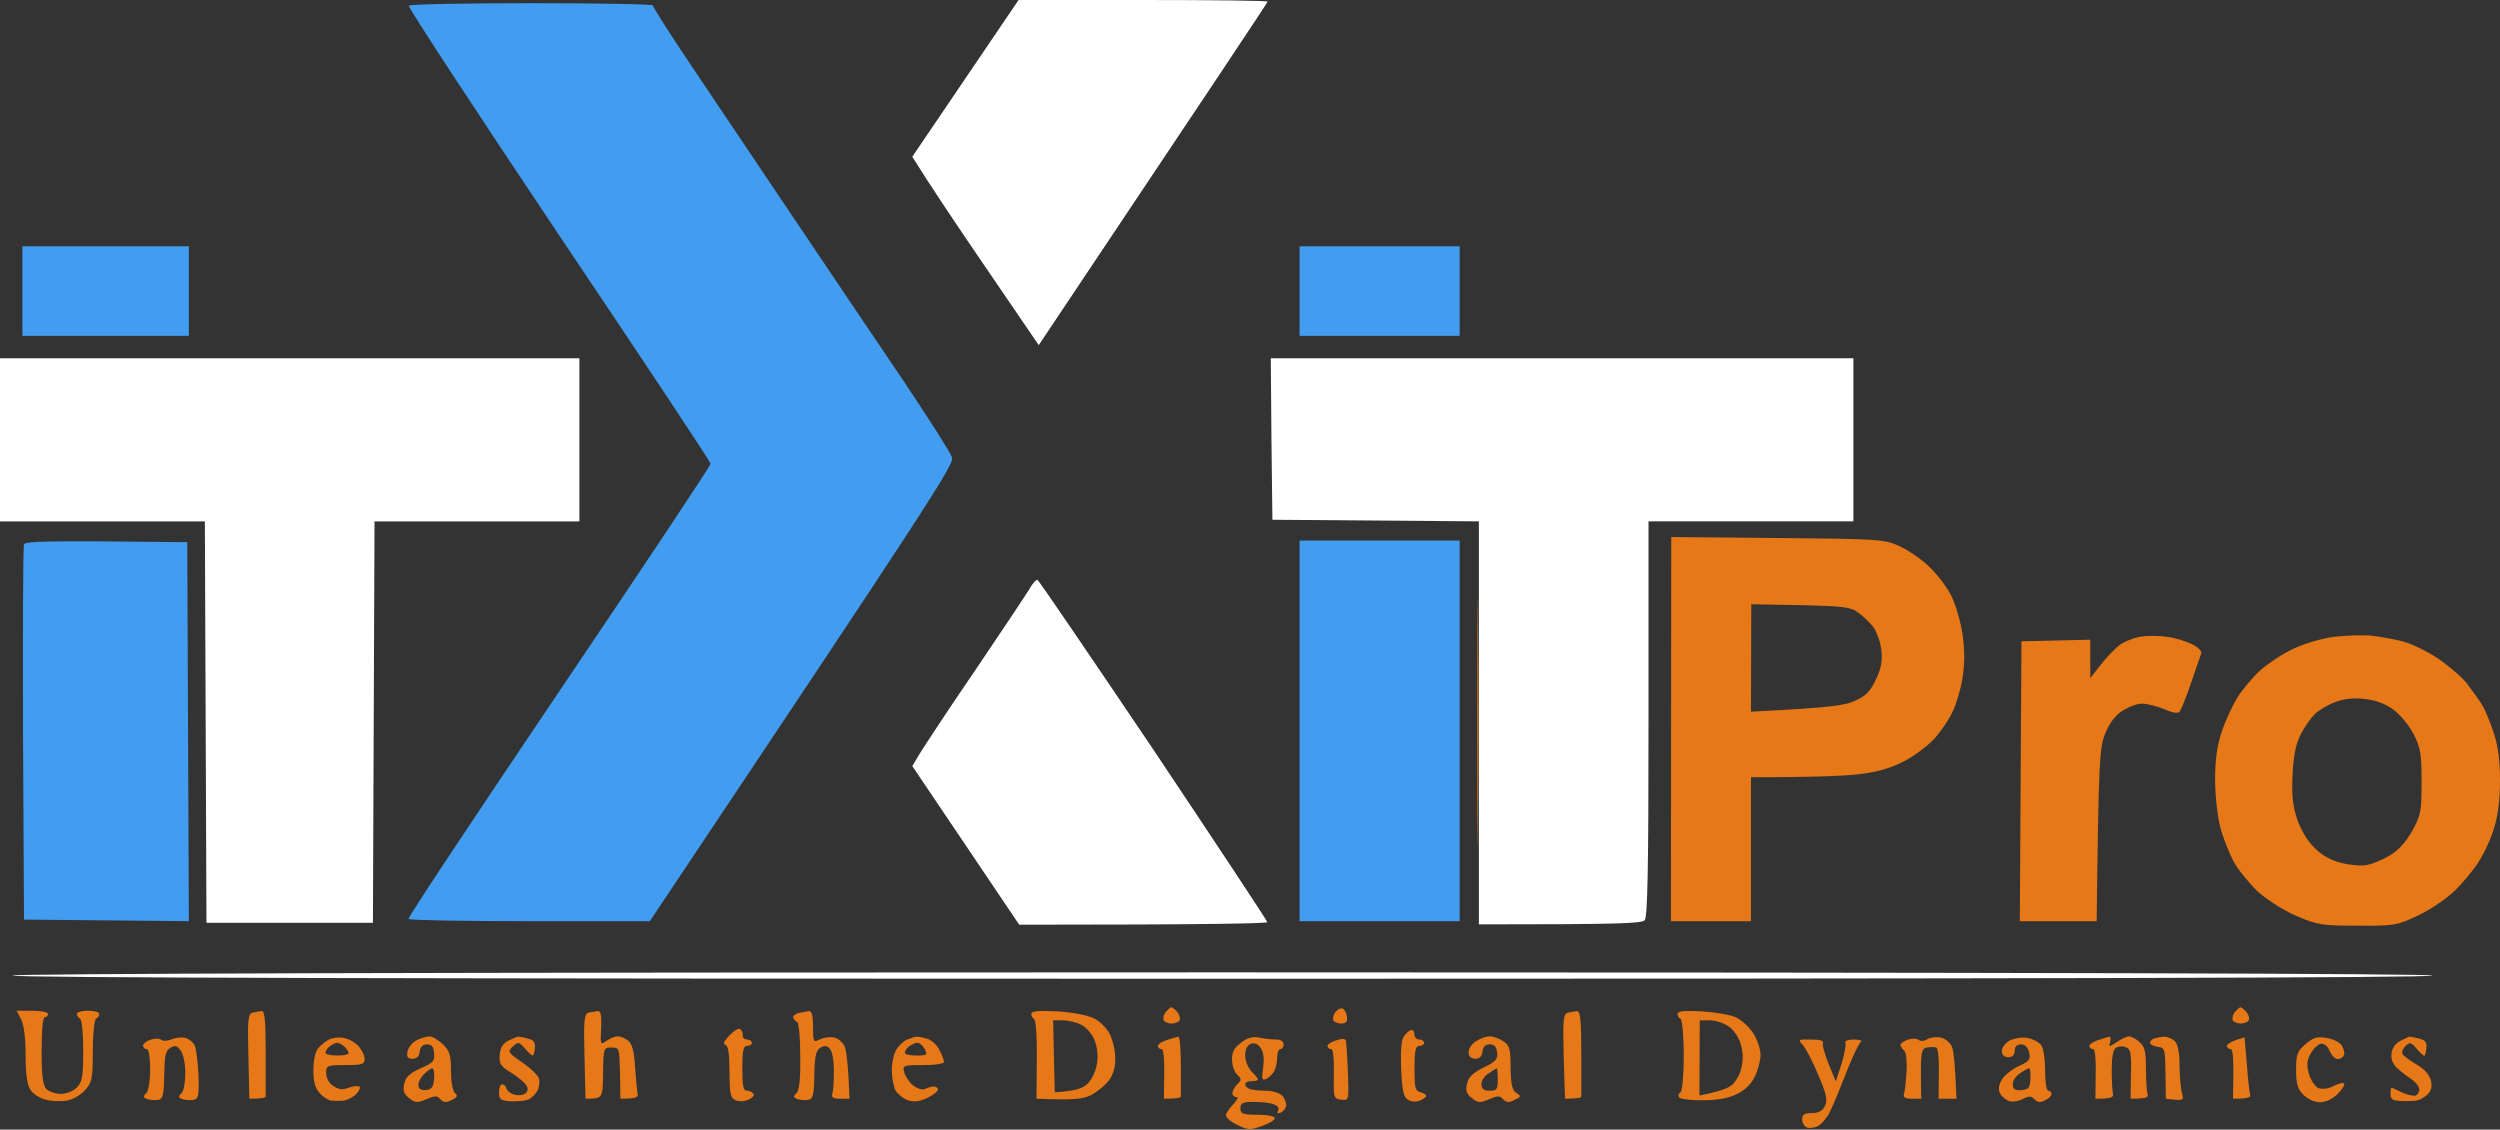
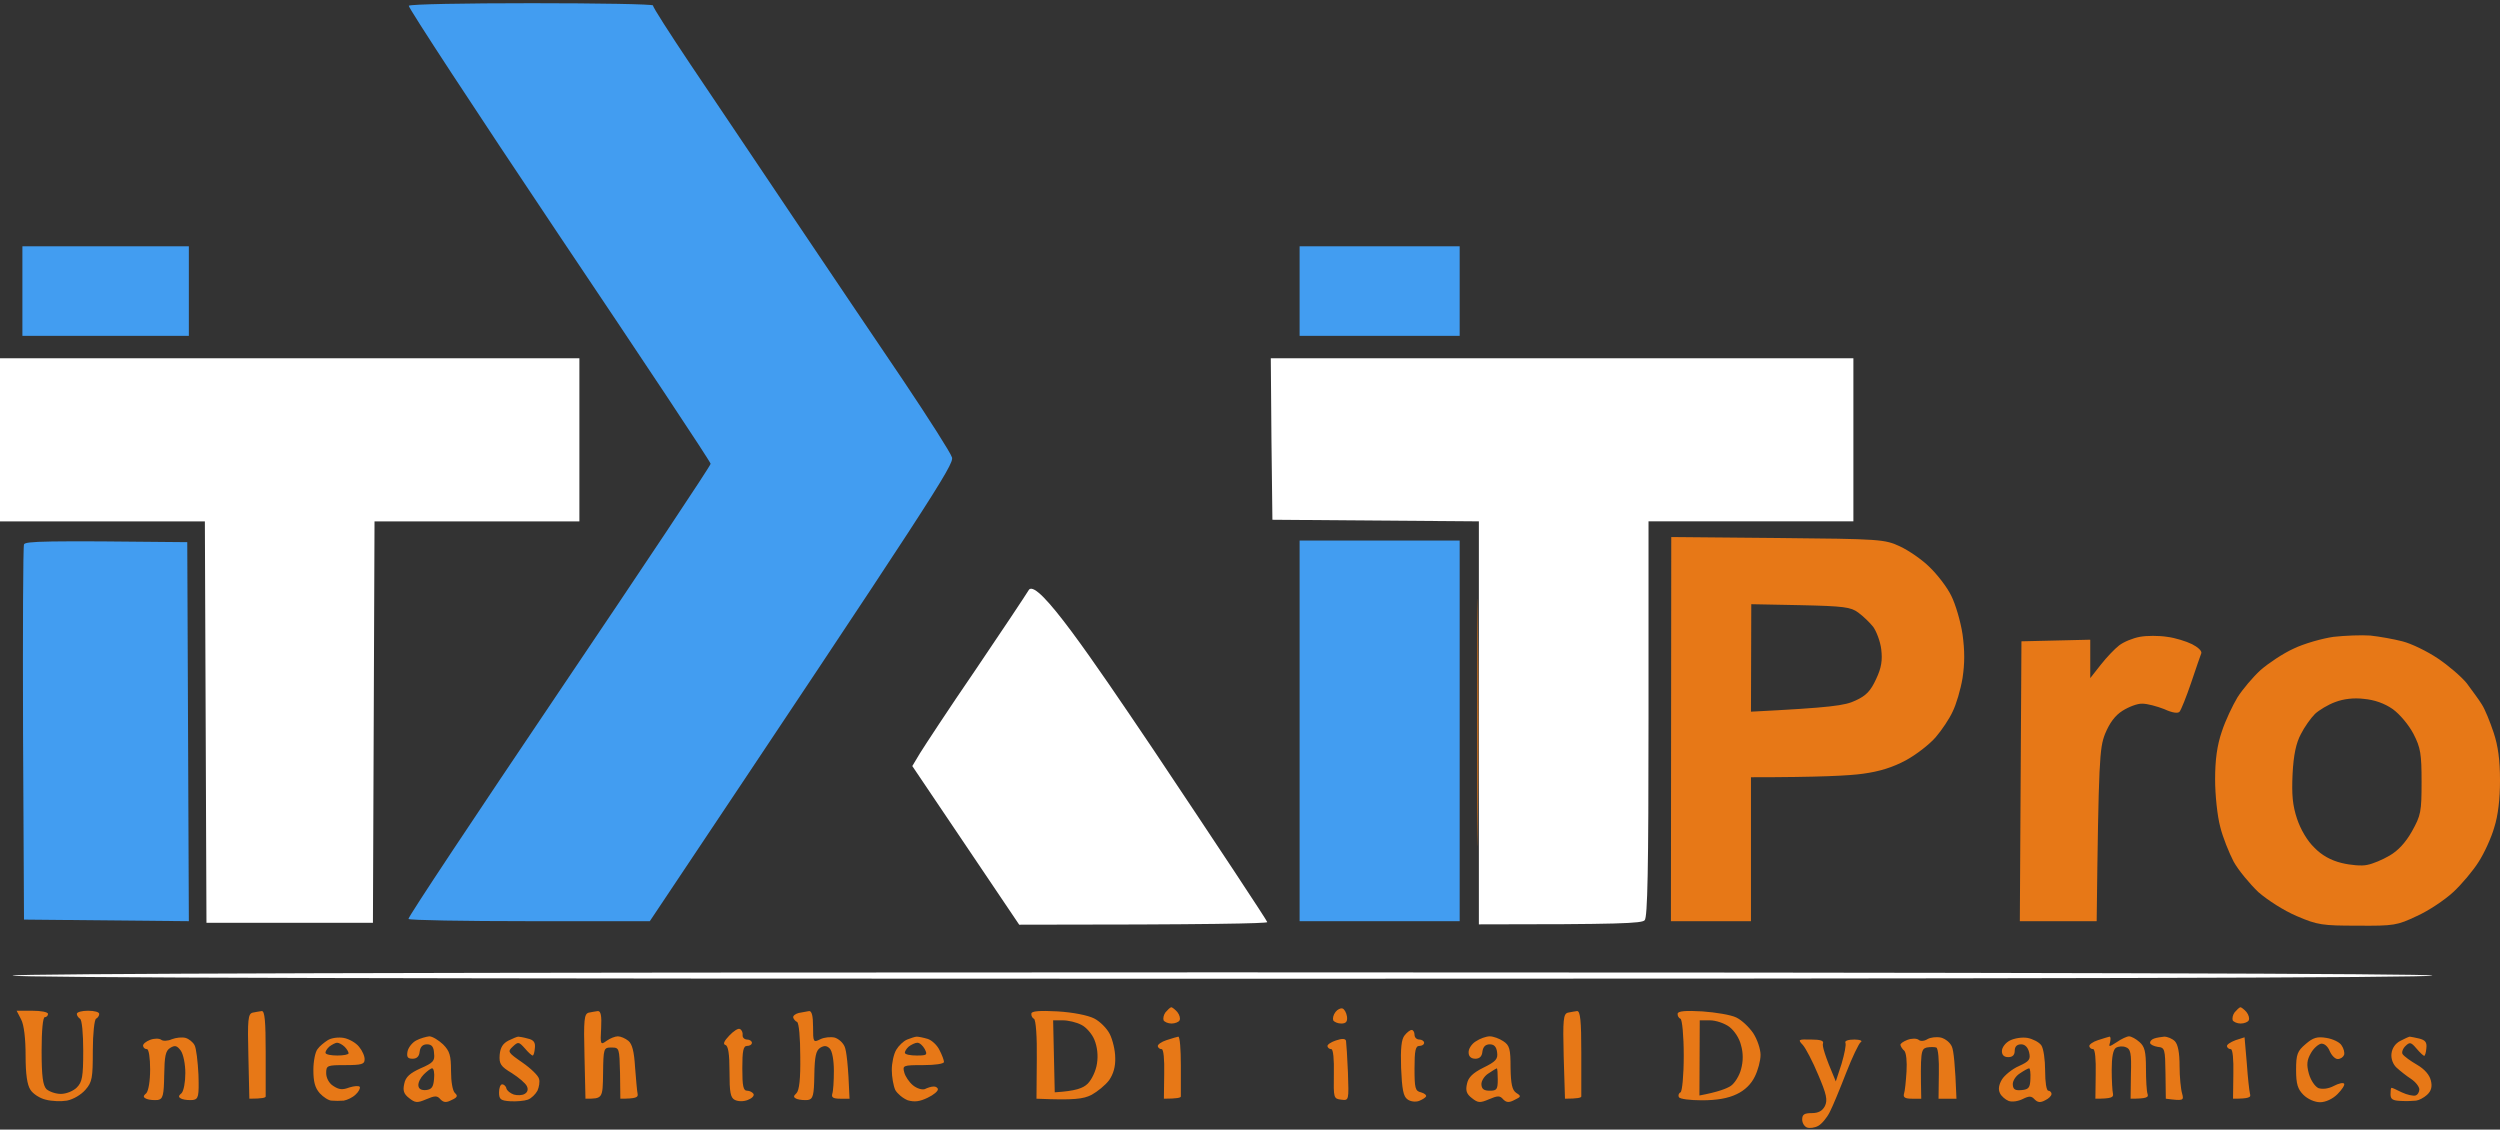
<svg xmlns="http://www.w3.org/2000/svg" width="135" height="61" viewBox="0 0 135 61" fill="none">
  <rect x="0" y="0" width="135" height="61" fill="#333333" stroke="none" />
-   <path d="M49.264 8.463L52.133 4.232L55.003 0H61.727C65.426 0 68.451 0.035 68.451 0.086C68.451 0.138 65.668 4.318 56.092 18.637L53.239 14.457C51.666 12.16 50.128 9.862 49.264 8.463Z" fill="white" />
  <path d="M0 28.154V23.749V19.345H31.287V28.154H20.224L20.138 49.831H11.149L11.063 28.154H0Z" fill="white" />
-   <path d="M66.532 57.224C66.515 56.826 66.636 56.584 67.016 56.308C67.362 56.032 67.639 55.963 68.019 56.032C68.296 56.101 68.71 56.135 68.935 56.135C69.16 56.135 69.316 56.239 69.316 56.395C69.316 56.533 69.246 56.654 69.143 56.654C69.039 56.654 68.97 56.844 68.97 57.085C68.97 57.327 68.901 57.655 68.814 57.828C68.745 57.983 68.538 58.173 68.382 58.26C68.14 58.364 68.123 58.277 68.209 57.655C68.278 57.172 68.227 56.792 68.071 56.584C67.933 56.377 67.743 56.291 67.552 56.36C67.345 56.446 67.241 56.671 67.241 56.999C67.241 57.293 67.397 57.673 67.587 57.863C67.777 58.053 67.933 58.243 67.933 58.294C67.933 58.346 67.777 58.381 67.587 58.381C67.397 58.381 67.241 58.45 67.241 58.553C67.241 58.657 67.362 58.761 67.501 58.813C67.639 58.864 68.036 58.899 68.365 58.899C68.693 58.899 69.091 59.02 69.229 59.158C69.367 59.296 69.471 59.555 69.454 59.711C69.419 59.866 69.281 60.039 69.143 60.091C68.97 60.148 68.93 60.108 69.022 59.97C69.091 59.849 69.004 59.711 68.814 59.642C68.624 59.555 68.14 59.504 67.725 59.504C67.103 59.504 66.982 59.555 66.982 59.849C66.982 60.143 67.103 60.194 67.881 60.194C68.382 60.194 68.814 60.264 68.832 60.367C68.866 60.471 68.555 60.661 68.157 60.799C67.501 61.041 67.379 61.023 66.826 60.747C66.481 60.592 66.204 60.35 66.204 60.229C66.204 60.125 66.377 59.849 66.602 59.624C66.809 59.4 66.895 59.244 66.775 59.244C66.653 59.244 66.55 59.141 66.55 59.037C66.55 58.916 66.671 58.692 66.809 58.553C67.051 58.329 67.051 58.26 66.809 58.035C66.653 57.897 66.532 57.534 66.532 57.224Z" fill="#E77817" />
  <path d="M98.182 58.035C97.888 57.327 97.508 56.602 97.353 56.429C97.076 56.135 97.093 56.118 97.802 56.135C98.321 56.135 98.493 56.205 98.442 56.343C98.39 56.464 98.528 56.982 99.133 58.398L99.444 57.448C99.6 56.913 99.704 56.412 99.652 56.308C99.6 56.205 99.807 56.135 100.136 56.135C100.429 56.135 100.602 56.205 100.481 56.274C100.378 56.343 100.015 57.103 99.686 57.949C99.358 58.795 98.96 59.763 98.805 60.056C98.649 60.367 98.373 60.695 98.182 60.799C97.992 60.903 97.716 60.937 97.577 60.885C97.439 60.833 97.318 60.644 97.318 60.453C97.318 60.177 97.439 60.108 97.837 60.108C98.2 60.108 98.407 59.987 98.545 59.728C98.701 59.4 98.632 59.089 98.182 58.035Z" fill="#E77817" />
  <path d="M30.163 12.661C25.652 5.924 22.022 0.38 22.074 0.311C22.143 0.225 25.133 0.173 28.729 0.173C32.324 0.173 35.263 0.225 35.263 0.294C35.245 0.38 36.161 1.796 37.268 3.454C38.391 5.113 40.863 8.809 42.782 11.659C44.7 14.509 47.397 18.516 48.78 20.554C50.145 22.592 51.338 24.458 51.407 24.699C51.528 25.079 50.439 26.772 35.09 49.744H28.608C25.047 49.744 22.091 49.692 22.056 49.623C22.022 49.537 25.686 44.027 30.181 37.36C34.692 30.676 38.374 25.148 38.374 25.045C38.374 24.941 34.675 19.38 30.163 12.661Z" fill="#429DF1" />
  <path d="M1.21 18.136V15.718V13.3H10.198V18.136H1.21Z" fill="#429DF1" />
  <path d="M70.179 18.136V15.718V13.3H78.822V18.136H70.179Z" fill="#429DF1" />
  <path d="M1.245 39.64C1.227 34.13 1.245 29.518 1.296 29.398C1.366 29.225 2.351 29.19 10.112 29.277L10.198 49.744L1.296 49.658L1.245 39.64Z" fill="#429DF1" />
  <path d="M70.179 49.744V39.467V29.19H78.822V49.744H70.179Z" fill="#429DF1" />
  <path d="M68.71 28.067L68.658 23.714L68.623 19.345H100.083V28.153H89.02V38.81C89.02 46.963 88.968 49.536 88.813 49.692C88.657 49.865 87.499 49.916 79.859 49.916V28.153L68.71 28.067Z" fill="white" />
-   <path d="M52.669 36.185C54.086 34.095 55.383 32.143 55.573 31.832C55.746 31.521 55.953 31.28 56.022 31.314C56.091 31.331 58.909 35.477 62.297 40.503C65.668 45.547 68.433 49.727 68.433 49.795C68.433 49.865 65.425 49.934 55.037 49.934L49.264 41.367L49.678 40.676C49.903 40.313 51.234 38.275 52.669 36.185Z" fill="white" />
+   <path d="M52.669 36.185C54.086 34.095 55.383 32.143 55.573 31.832C56.091 31.331 58.909 35.477 62.297 40.503C65.668 45.547 68.433 49.727 68.433 49.795C68.433 49.865 65.425 49.934 55.037 49.934L49.264 41.367L49.678 40.676C49.903 40.313 51.234 38.275 52.669 36.185Z" fill="white" />
  <path d="M66.013 52.853C22.575 52.853 0.674 52.801 0.674 52.68C0.674 52.576 22.575 52.507 66.013 52.507C109.469 52.507 131.353 52.576 131.353 52.68C131.353 52.801 109.469 52.853 66.013 52.853Z" fill="white" />
  <path fill-rule="evenodd" clip-rule="evenodd" d="M79.807 33.594C79.842 36.548 79.842 41.401 79.807 44.389C79.79 47.378 79.772 44.977 79.772 39.035C79.772 33.093 79.79 30.641 79.807 33.594ZM90.248 29L95.986 29.052C101.552 29.104 101.76 29.121 102.589 29.501C103.073 29.725 103.799 30.226 104.197 30.623C104.612 31.021 105.148 31.712 105.372 32.178C105.597 32.627 105.874 33.56 105.977 34.251C106.098 35.132 106.098 35.822 105.977 36.617C105.874 37.239 105.632 38.051 105.441 38.431C105.269 38.811 104.854 39.432 104.525 39.812C104.197 40.192 103.488 40.745 102.918 41.056C102.209 41.436 101.5 41.66 100.602 41.781C99.893 41.885 98.233 41.971 94.552 41.971V49.744H90.23L90.248 29ZM94.552 38.431C98.925 38.206 99.633 38.102 100.204 37.826C100.774 37.567 101.016 37.308 101.31 36.669C101.604 36.047 101.656 35.65 101.587 35.062C101.535 34.631 101.327 34.095 101.155 33.853C100.965 33.612 100.602 33.266 100.342 33.076C99.945 32.782 99.564 32.731 97.231 32.679L94.569 32.627L94.552 38.431ZM117.023 34.389C117.455 34.441 118.06 34.631 118.371 34.786C118.682 34.942 118.907 35.149 118.872 35.27C118.82 35.391 118.578 36.116 118.319 36.876C118.06 37.636 117.783 38.327 117.697 38.431C117.61 38.534 117.317 38.5 116.867 38.292C116.47 38.137 115.951 37.999 115.692 37.999C115.433 37.981 114.949 38.172 114.62 38.379C114.205 38.638 113.911 39.052 113.669 39.64C113.376 40.4 113.324 41.021 113.22 49.744H109.071L109.158 34.631L112.874 34.544V36.617L113.445 35.892C113.756 35.494 114.205 35.028 114.43 34.855C114.672 34.665 115.173 34.458 115.554 34.389C115.917 34.32 116.591 34.32 117.023 34.389ZM127.999 34.32C128.483 34.372 129.261 34.51 129.728 34.631C130.212 34.752 131.059 35.166 131.629 35.546C132.199 35.926 132.908 36.531 133.202 36.893C133.479 37.273 133.859 37.774 134.014 38.033C134.187 38.292 134.464 38.983 134.654 39.553C134.896 40.279 135 41.039 135 42.144C135 43.146 134.896 44.044 134.689 44.683C134.533 45.236 134.153 46.065 133.842 46.548C133.548 47.015 132.925 47.758 132.476 48.172C132.009 48.604 131.128 49.191 130.506 49.468C129.451 49.968 129.278 50.003 127.308 49.986C125.406 49.986 125.147 49.951 124.023 49.468C123.332 49.174 122.468 48.621 121.949 48.172C121.482 47.723 120.877 46.998 120.618 46.531C120.376 46.065 120.03 45.219 119.892 44.649C119.737 44.079 119.616 42.921 119.616 42.092C119.616 41.039 119.719 40.261 119.979 39.502C120.169 38.914 120.566 38.085 120.826 37.653C121.102 37.221 121.655 36.565 122.07 36.185C122.485 35.822 123.28 35.287 123.851 35.028C124.421 34.752 125.406 34.475 126.011 34.389C126.634 34.32 127.532 34.285 127.999 34.32ZM125.009 38.551C124.784 38.776 124.438 39.26 124.248 39.64C123.989 40.123 123.851 40.762 123.799 41.799C123.747 42.921 123.799 43.491 124.041 44.217C124.231 44.787 124.594 45.409 124.974 45.771C125.372 46.186 125.873 46.462 126.443 46.6C126.927 46.721 127.55 46.773 127.826 46.704C128.12 46.652 128.656 46.428 129.036 46.203C129.497 45.938 129.901 45.501 130.246 44.89C130.73 44.027 130.765 43.819 130.765 42.23C130.765 40.711 130.713 40.382 130.333 39.64C130.073 39.139 129.589 38.569 129.209 38.292C128.76 37.981 128.224 37.791 127.653 37.74C127.118 37.671 126.547 37.74 126.098 37.912C125.717 38.051 125.233 38.344 125.009 38.551ZM63.247 54.39C63.299 54.39 63.455 54.511 63.576 54.649C63.697 54.805 63.749 54.995 63.697 55.098C63.662 55.185 63.455 55.271 63.265 55.271C63.075 55.271 62.884 55.185 62.833 55.098C62.798 54.995 62.833 54.805 62.936 54.666C63.057 54.528 63.178 54.407 63.247 54.39ZM72.495 54.459C72.599 54.494 72.703 54.684 72.737 54.891C72.772 55.167 72.685 55.271 72.426 55.271C72.236 55.271 72.046 55.185 71.994 55.098C71.959 54.995 71.994 54.805 72.115 54.649C72.219 54.511 72.391 54.425 72.495 54.459ZM120.981 54.39C121.033 54.39 121.189 54.511 121.31 54.649C121.431 54.805 121.482 54.995 121.431 55.098C121.396 55.185 121.189 55.271 120.998 55.271C120.808 55.271 120.618 55.185 120.566 55.098C120.532 54.995 120.566 54.805 120.67 54.666C120.791 54.528 120.912 54.407 120.981 54.39ZM0.898 54.58H1.745C2.212 54.58 2.592 54.649 2.592 54.753C2.592 54.839 2.523 54.926 2.42 54.926C2.316 54.926 2.247 55.634 2.247 56.739C2.247 58.121 2.316 58.605 2.506 58.812C2.662 58.95 3.007 59.071 3.284 59.071C3.578 59.071 3.958 58.916 4.148 58.725C4.442 58.432 4.494 58.138 4.494 56.739C4.494 55.806 4.425 55.064 4.321 55.012C4.235 54.96 4.148 54.839 4.148 54.753C4.148 54.649 4.425 54.58 4.753 54.58C5.099 54.58 5.358 54.649 5.358 54.753C5.358 54.839 5.289 54.96 5.185 55.012C5.099 55.064 5.012 55.806 5.012 56.739C5.012 58.207 4.978 58.432 4.615 58.846C4.373 59.123 3.958 59.365 3.612 59.434C3.301 59.486 2.783 59.468 2.471 59.382C2.16 59.313 1.78 59.071 1.642 58.846C1.469 58.587 1.382 58.017 1.382 56.998C1.382 56.083 1.296 55.34 1.14 55.047L0.898 54.58ZM14.139 54.597C14.295 54.597 14.347 55.133 14.347 56.826C14.347 58.069 14.347 59.14 14.347 59.209C14.347 59.278 14.156 59.33 13.465 59.33L13.413 57.05C13.361 55.047 13.396 54.753 13.638 54.684C13.793 54.649 14.018 54.615 14.139 54.597ZM32.289 54.597C32.445 54.597 32.496 54.856 32.462 55.513C32.41 56.411 32.427 56.446 32.756 56.204C32.946 56.066 33.222 55.962 33.361 55.962C33.516 55.962 33.758 56.066 33.931 56.204C34.139 56.377 34.242 56.774 34.294 57.637C34.346 58.276 34.398 58.933 34.432 59.071C34.467 59.261 34.346 59.33 33.499 59.33L33.482 57.948C33.447 56.601 33.447 56.566 33.015 56.566C32.6 56.566 32.583 56.601 32.566 57.948C32.548 59.33 32.548 59.33 31.615 59.33L31.563 57.05C31.511 55.047 31.546 54.753 31.788 54.684C31.943 54.649 32.168 54.615 32.289 54.597ZM43.697 54.597C43.836 54.597 43.905 54.856 43.905 55.444C43.905 56.29 43.922 56.307 44.303 56.117C44.51 56.014 44.856 55.979 45.08 56.031C45.288 56.1 45.53 56.307 45.616 56.532C45.703 56.739 45.806 57.465 45.875 59.33H45.374C44.994 59.33 44.89 59.261 44.942 59.071C44.994 58.933 45.029 58.38 45.029 57.827C45.029 57.257 44.942 56.757 44.804 56.618C44.648 56.463 44.51 56.446 44.285 56.584C44.06 56.739 43.991 57.05 43.974 58.052C43.957 59.157 43.905 59.347 43.628 59.399C43.456 59.416 43.196 59.399 43.041 59.347C42.833 59.261 42.833 59.192 43.006 59.036C43.162 58.881 43.231 58.259 43.214 57.05C43.214 56.048 43.144 55.236 43.041 55.185C42.954 55.15 42.85 55.029 42.833 54.943C42.816 54.856 42.937 54.753 43.127 54.701C43.317 54.666 43.577 54.615 43.697 54.597ZM57.111 54.615C57.941 54.666 58.736 54.822 59.082 54.995C59.393 55.15 59.773 55.53 59.929 55.841C60.084 56.152 60.222 56.722 60.222 57.119C60.24 57.603 60.119 58 59.894 58.328C59.687 58.605 59.255 58.95 58.943 59.123C58.494 59.347 58.027 59.416 55.97 59.33L55.987 57.223C56.005 55.962 55.936 55.064 55.832 55.012C55.745 54.977 55.676 54.839 55.694 54.736C55.694 54.597 56.143 54.563 57.111 54.615ZM56.956 58.985C58.096 58.916 58.494 58.76 58.736 58.518C58.961 58.294 59.185 57.81 59.237 57.43C59.306 56.998 59.255 56.532 59.099 56.152C58.978 55.841 58.65 55.461 58.39 55.34C58.131 55.202 57.681 55.098 57.388 55.098H56.869L56.956 58.985ZM85.165 54.597C85.338 54.597 85.39 55.133 85.39 56.826C85.39 58.069 85.39 59.14 85.39 59.209C85.39 59.278 85.183 59.33 84.509 59.33L84.439 57.05C84.388 55.047 84.422 54.753 84.664 54.684C84.82 54.649 85.044 54.615 85.165 54.597ZM91.924 54.615C92.65 54.666 93.48 54.805 93.756 54.943C94.05 55.081 94.448 55.461 94.673 55.789C94.897 56.135 95.07 56.653 95.07 56.964C95.07 57.275 94.932 57.793 94.759 58.138C94.569 58.535 94.223 58.881 93.774 59.088C93.307 59.313 92.702 59.416 91.907 59.416C91.267 59.416 90.697 59.347 90.662 59.244C90.611 59.157 90.645 59.036 90.749 58.985C90.835 58.933 90.922 58.104 90.922 56.998C90.922 55.91 90.835 55.064 90.749 55.012C90.645 54.977 90.576 54.839 90.593 54.736C90.611 54.597 91.025 54.563 91.924 54.615ZM91.769 59.157C92.788 58.967 93.255 58.777 93.463 58.639C93.67 58.501 93.929 58.086 94.016 57.741C94.137 57.309 94.137 56.86 94.016 56.446C93.929 56.066 93.653 55.651 93.376 55.444C93.117 55.254 92.65 55.098 92.339 55.098H91.786L91.769 59.157ZM39.947 55.565C40.05 55.599 40.119 55.755 40.102 55.893C40.085 56.031 40.206 56.135 40.344 56.135C40.482 56.135 40.603 56.221 40.603 56.307C40.603 56.411 40.482 56.48 40.344 56.48C40.137 56.48 40.085 56.739 40.085 57.689C40.085 58.656 40.137 58.898 40.344 58.898C40.482 58.898 40.638 58.985 40.69 59.071C40.742 59.175 40.603 59.313 40.379 59.399C40.154 59.486 39.877 59.486 39.687 59.399C39.445 59.278 39.393 59.002 39.393 57.862C39.393 56.912 39.324 56.463 39.169 56.428C39.03 56.382 39.099 56.215 39.376 55.927C39.601 55.686 39.86 55.513 39.947 55.565ZM76.229 55.617C76.315 55.617 76.384 55.737 76.384 55.876C76.384 56.031 76.505 56.135 76.644 56.135C76.782 56.135 76.903 56.221 76.903 56.307C76.903 56.411 76.782 56.48 76.644 56.48C76.436 56.48 76.384 56.739 76.384 57.689C76.384 58.76 76.419 58.916 76.73 58.985C76.92 59.036 77.041 59.14 77.007 59.209C76.972 59.278 76.799 59.382 76.626 59.451C76.436 59.52 76.16 59.486 76.004 59.365C75.779 59.209 75.71 58.829 75.659 57.672C75.624 56.618 75.676 56.117 75.849 55.91C75.97 55.755 76.142 55.617 76.229 55.617ZM8.712 56.152C8.798 56.221 9.057 56.221 9.282 56.117C9.507 56.031 9.835 55.996 10.025 56.048C10.198 56.1 10.423 56.273 10.509 56.446C10.596 56.601 10.682 57.326 10.717 58.035C10.751 59.209 10.717 59.347 10.423 59.399C10.25 59.416 9.973 59.399 9.835 59.347C9.628 59.261 9.61 59.192 9.8 59.036C9.921 58.916 10.008 58.432 10.008 57.948C10.008 57.465 9.904 56.947 9.766 56.739C9.559 56.463 9.455 56.428 9.195 56.584C8.936 56.739 8.884 57.033 8.867 58.052C8.85 59.157 8.798 59.347 8.521 59.399C8.331 59.416 8.072 59.399 7.934 59.347C7.726 59.261 7.709 59.192 7.899 59.036C8.02 58.898 8.107 58.38 8.107 57.741C8.107 57.136 8.037 56.653 7.934 56.653C7.83 56.653 7.744 56.584 7.726 56.48C7.709 56.377 7.882 56.238 8.107 56.152C8.331 56.066 8.608 56.066 8.712 56.152ZM18.564 56.048C18.841 56.1 19.221 56.307 19.394 56.532C19.567 56.739 19.705 57.05 19.688 57.223C19.688 57.465 19.515 57.516 18.651 57.516C17.665 57.516 17.614 57.534 17.614 57.948C17.614 58.207 17.769 58.501 17.994 58.639C18.305 58.846 18.495 58.864 18.858 58.725C19.135 58.639 19.377 58.622 19.428 58.691C19.463 58.76 19.377 58.95 19.204 59.105C19.048 59.261 18.754 59.399 18.564 59.434C18.374 59.451 18.08 59.451 17.907 59.434C17.752 59.434 17.458 59.244 17.268 59.036C17.009 58.743 16.922 58.415 16.922 57.776C16.922 57.309 17.026 56.791 17.147 56.653C17.251 56.497 17.51 56.29 17.7 56.169C17.89 56.048 18.27 55.996 18.564 56.048ZM17.579 56.86C17.596 56.947 17.89 56.998 18.219 56.998C18.547 56.998 18.824 56.947 18.824 56.877C18.824 56.808 18.737 56.653 18.616 56.532C18.495 56.411 18.305 56.307 18.201 56.307C18.115 56.307 17.925 56.411 17.786 56.515C17.648 56.636 17.562 56.791 17.579 56.86ZM23.18 55.962C23.352 55.962 23.681 56.169 23.923 56.394C24.286 56.757 24.355 56.998 24.355 57.827C24.355 58.415 24.441 58.898 24.562 59.019C24.735 59.175 24.701 59.261 24.39 59.399C24.096 59.555 23.957 59.537 23.785 59.365C23.612 59.157 23.491 59.157 23.007 59.365C22.523 59.572 22.419 59.555 22.09 59.295C21.797 59.071 21.745 58.881 21.831 58.518C21.9 58.156 22.142 57.948 22.713 57.689C23.387 57.395 23.491 57.292 23.439 56.877C23.422 56.532 23.318 56.394 23.058 56.394C22.828 56.394 22.695 56.526 22.661 56.791C22.638 57.044 22.511 57.171 22.281 57.171C22.021 57.171 21.952 57.085 22.004 56.791C22.039 56.584 22.246 56.307 22.471 56.187C22.695 56.066 23.024 55.979 23.18 55.962ZM22.592 58.622C22.609 58.812 22.765 58.881 23.007 58.864C23.318 58.829 23.404 58.691 23.439 58.259C23.473 57.948 23.422 57.689 23.335 57.689C23.266 57.689 23.058 57.845 22.886 58.017C22.713 58.19 22.575 58.449 22.592 58.622ZM27.985 55.979C28.037 55.979 28.262 56.014 28.503 56.083C28.815 56.152 28.918 56.29 28.884 56.584C28.866 56.825 28.815 56.998 28.763 56.998C28.711 56.998 28.521 56.825 28.348 56.618C28.02 56.256 27.985 56.238 27.691 56.515C27.397 56.791 27.415 56.826 28.21 57.378C28.659 57.689 29.074 58.086 29.108 58.259C29.16 58.415 29.108 58.708 29.022 58.898C28.918 59.088 28.694 59.313 28.503 59.382C28.313 59.451 27.881 59.486 27.553 59.468C27.034 59.434 26.948 59.365 26.948 58.985C26.948 58.76 27.017 58.553 27.121 58.553C27.207 58.553 27.328 58.656 27.345 58.777C27.38 58.898 27.553 59.036 27.743 59.105C27.916 59.157 28.192 59.157 28.331 59.071C28.486 58.985 28.538 58.829 28.452 58.656C28.383 58.501 28.02 58.19 27.639 57.948C27.034 57.586 26.948 57.447 26.982 56.964C27.017 56.566 27.155 56.342 27.466 56.187C27.708 56.066 27.933 55.979 27.985 55.979ZM49.505 55.979C49.592 55.979 49.868 56.031 50.093 56.1C50.318 56.169 50.612 56.446 50.733 56.705C50.871 56.964 50.975 57.257 50.975 57.344C50.975 57.447 50.491 57.516 49.851 57.516C48.762 57.516 48.728 57.534 48.831 57.914C48.883 58.121 49.091 58.432 49.298 58.605C49.505 58.777 49.799 58.864 49.938 58.812C50.076 58.743 50.283 58.674 50.404 58.674C50.508 58.656 50.629 58.725 50.646 58.812C50.663 58.916 50.422 59.123 50.093 59.278C49.661 59.486 49.384 59.52 49.021 59.416C48.762 59.313 48.468 59.071 48.347 58.864C48.244 58.639 48.157 58.156 48.157 57.776C48.157 57.395 48.261 56.912 48.399 56.687C48.52 56.48 48.779 56.221 48.987 56.135C49.177 56.066 49.402 55.979 49.505 55.979ZM48.866 56.86C48.883 56.947 49.177 56.998 49.505 56.998C50.059 56.998 50.093 56.964 49.938 56.653C49.834 56.463 49.661 56.307 49.54 56.307C49.419 56.307 49.212 56.411 49.073 56.515C48.935 56.636 48.849 56.791 48.866 56.86ZM63.628 55.979C63.714 55.979 63.766 56.67 63.766 57.516C63.766 58.38 63.766 59.14 63.766 59.209C63.766 59.278 63.559 59.33 62.85 59.33L62.867 58C62.884 57.206 62.833 56.653 62.729 56.653C62.625 56.653 62.539 56.584 62.521 56.497C62.504 56.411 62.712 56.256 62.988 56.169C63.282 56.066 63.559 55.996 63.628 55.979ZM72.685 56.204C72.703 56.307 72.754 57.085 72.789 57.914C72.841 59.434 72.841 59.434 72.426 59.382C72.011 59.33 72.011 59.295 72.028 58C72.046 57.206 71.994 56.653 71.89 56.653C71.787 56.653 71.7 56.584 71.683 56.497C71.665 56.411 71.873 56.273 72.132 56.187C72.478 56.066 72.651 56.083 72.685 56.204ZM80.447 55.962C80.637 55.962 80.965 56.083 81.172 56.221C81.518 56.446 81.57 56.636 81.57 57.655C81.587 58.553 81.656 58.864 81.881 59.019C82.158 59.192 82.141 59.226 81.778 59.399C81.484 59.555 81.345 59.537 81.172 59.365C81 59.157 80.879 59.157 80.395 59.365C79.911 59.572 79.807 59.555 79.479 59.295C79.185 59.071 79.133 58.881 79.219 58.518C79.288 58.173 79.548 57.931 80.101 57.655C80.775 57.326 80.896 57.188 80.844 56.826C80.809 56.532 80.689 56.394 80.447 56.394C80.216 56.394 80.084 56.526 80.049 56.791C80.026 57.044 79.899 57.171 79.669 57.171C79.444 57.171 79.306 57.05 79.306 56.843C79.288 56.653 79.461 56.377 79.686 56.238C79.911 56.083 80.256 55.962 80.447 55.962ZM79.997 58.57C80.014 58.812 80.135 58.898 80.447 58.898C80.827 58.898 80.879 58.829 80.879 58.294C80.879 57.965 80.861 57.689 80.827 57.689C80.809 57.689 80.602 57.81 80.377 57.965C80.153 58.104 79.98 58.38 79.997 58.57ZM103.609 56.152C103.696 56.238 103.92 56.221 104.076 56.117C104.249 56.014 104.577 55.979 104.819 56.031C105.061 56.1 105.32 56.307 105.407 56.532C105.493 56.739 105.58 57.465 105.649 59.33H104.681L104.698 58C104.715 57.24 104.664 56.618 104.56 56.566C104.456 56.532 104.231 56.532 104.041 56.566C103.73 56.653 103.696 56.791 103.747 59.33H103.246C102.883 59.33 102.762 59.261 102.814 59.071C102.866 58.933 102.918 58.397 102.952 57.862C102.987 57.326 102.935 56.843 102.831 56.739C102.728 56.653 102.641 56.515 102.624 56.428C102.607 56.359 102.779 56.238 103.004 56.152C103.229 56.066 103.505 56.066 103.609 56.152ZM109.486 56.048C109.763 56.1 110.109 56.273 110.23 56.446C110.351 56.618 110.437 57.223 110.437 57.827C110.437 58.432 110.506 58.898 110.61 58.898C110.696 58.898 110.783 58.985 110.783 59.071C110.783 59.175 110.627 59.33 110.437 59.416C110.178 59.555 110.039 59.537 109.867 59.365C109.694 59.175 109.573 59.175 109.227 59.347C108.985 59.468 108.657 59.52 108.466 59.451C108.294 59.382 108.069 59.192 108 59.036C107.896 58.829 107.931 58.587 108.103 58.294C108.242 58.069 108.657 57.724 109.02 57.568C109.59 57.309 109.659 57.206 109.573 56.826C109.504 56.549 109.348 56.394 109.141 56.394C108.916 56.394 108.795 56.515 108.795 56.739C108.795 56.969 108.68 57.085 108.449 57.085C108.219 57.085 108.103 56.975 108.103 56.757C108.103 56.566 108.294 56.307 108.536 56.187C108.778 56.066 109.192 55.996 109.486 56.048ZM108.691 58.57C108.708 58.829 108.812 58.898 109.175 58.864C109.555 58.829 109.625 58.725 109.642 58.259C109.659 57.948 109.625 57.689 109.573 57.689C109.521 57.689 109.296 57.81 109.071 57.965C108.847 58.104 108.674 58.38 108.691 58.57ZM113.911 55.979C113.981 55.979 113.981 56.1 113.946 56.273C113.86 56.549 113.877 56.549 114.309 56.273C114.551 56.1 114.862 55.962 114.966 55.962C115.087 55.962 115.346 56.1 115.536 56.273C115.813 56.515 115.882 56.791 115.882 57.689C115.882 58.311 115.917 58.933 115.968 59.071C116.038 59.261 115.917 59.33 115.052 59.33L115.07 58C115.104 56.86 115.052 56.636 114.793 56.549C114.637 56.48 114.395 56.497 114.257 56.584C114.107 56.687 114.032 57.085 114.032 57.776C114.032 58.346 114.067 58.933 114.102 59.071C114.136 59.261 114.015 59.33 113.151 59.33L113.168 58C113.185 57.206 113.134 56.653 113.03 56.653C112.926 56.653 112.84 56.584 112.822 56.497C112.805 56.411 113.013 56.256 113.289 56.169C113.583 56.066 113.86 55.996 113.911 55.979ZM116.867 55.979C117.04 55.979 117.299 56.083 117.438 56.221C117.61 56.394 117.697 56.843 117.697 57.568C117.697 58.156 117.766 58.829 117.835 59.054C117.939 59.434 117.904 59.451 116.954 59.33L116.936 57.948C116.919 56.653 116.902 56.566 116.521 56.532C116.314 56.497 116.124 56.411 116.107 56.325C116.089 56.238 116.176 56.135 116.314 56.083C116.452 56.031 116.712 55.996 116.867 55.979ZM121.206 56.014L121.327 57.413C121.379 58.19 121.465 58.933 121.5 59.071C121.569 59.261 121.448 59.33 120.584 59.33L120.601 58C120.618 57.206 120.566 56.653 120.463 56.653C120.359 56.653 120.272 56.584 120.255 56.497C120.238 56.411 120.445 56.273 120.722 56.169L121.206 56.014ZM125.631 56.048C125.959 56.1 126.34 56.273 126.443 56.446C126.564 56.618 126.616 56.843 126.582 56.964C126.53 57.085 126.392 57.188 126.236 57.188C126.098 57.188 125.908 56.998 125.804 56.757C125.7 56.497 125.51 56.342 125.337 56.359C125.182 56.394 124.922 56.618 124.784 56.877C124.577 57.24 124.542 57.482 124.68 57.983C124.784 58.346 125.009 58.674 125.199 58.76C125.424 58.829 125.735 58.795 126.029 58.639C126.288 58.501 126.53 58.449 126.582 58.518C126.634 58.587 126.461 58.846 126.219 59.088C125.959 59.347 125.579 59.52 125.285 59.52C124.991 59.52 124.611 59.347 124.386 59.123C124.075 58.812 123.989 58.535 123.989 57.776C123.989 56.929 124.058 56.757 124.507 56.377C124.905 56.031 125.13 55.962 125.631 56.048ZM130.125 55.979C130.177 55.979 130.402 56.031 130.644 56.083C130.972 56.169 131.059 56.29 131.024 56.601C131.007 56.826 130.955 57.016 130.903 57.016C130.868 57.016 130.678 56.843 130.488 56.618C130.194 56.273 130.125 56.256 129.883 56.497C129.745 56.636 129.676 56.843 129.745 56.929C129.814 57.033 130.16 57.292 130.523 57.499C130.938 57.741 131.197 58.052 131.266 58.346C131.353 58.691 131.283 58.916 131.059 59.123C130.886 59.278 130.627 59.416 130.471 59.434C130.333 59.451 129.97 59.468 129.659 59.451C129.209 59.434 129.088 59.365 129.088 59.088C129.088 58.898 129.105 58.743 129.14 58.743C129.157 58.725 129.417 58.846 129.693 58.985C129.987 59.123 130.315 59.192 130.436 59.157C130.557 59.123 130.644 58.967 130.644 58.829C130.644 58.691 130.454 58.432 130.194 58.259C129.952 58.104 129.607 57.827 129.417 57.655C129.226 57.482 129.105 57.171 129.14 56.895C129.175 56.601 129.347 56.342 129.624 56.204C129.849 56.083 130.091 55.979 130.125 55.979Z" fill="#E77817" />
</svg>